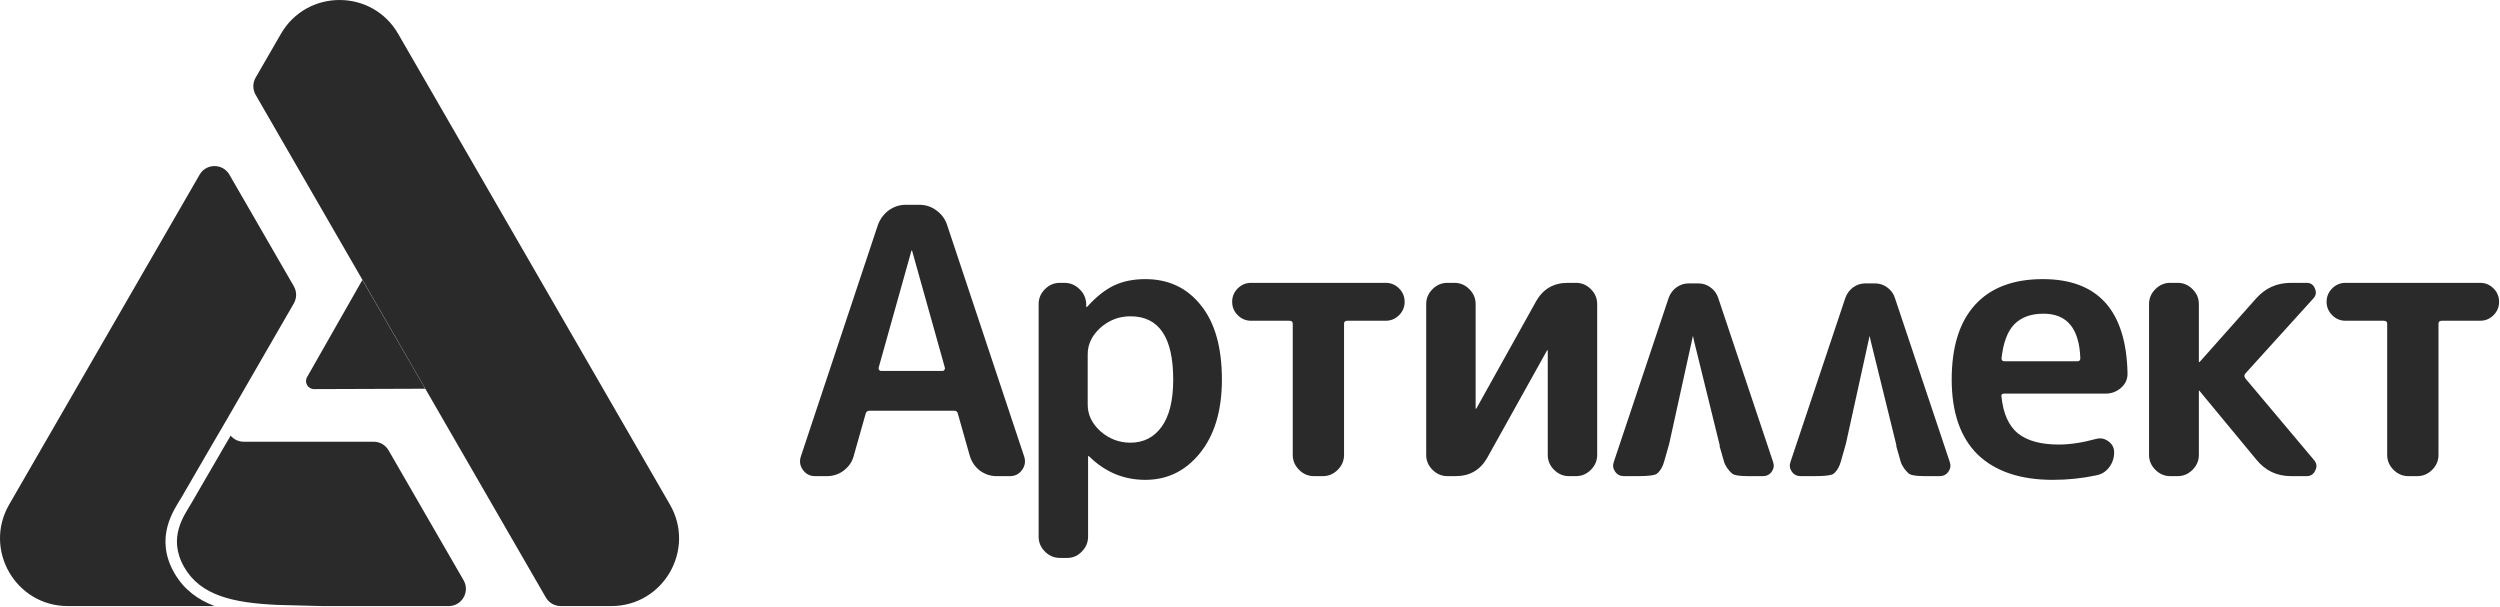
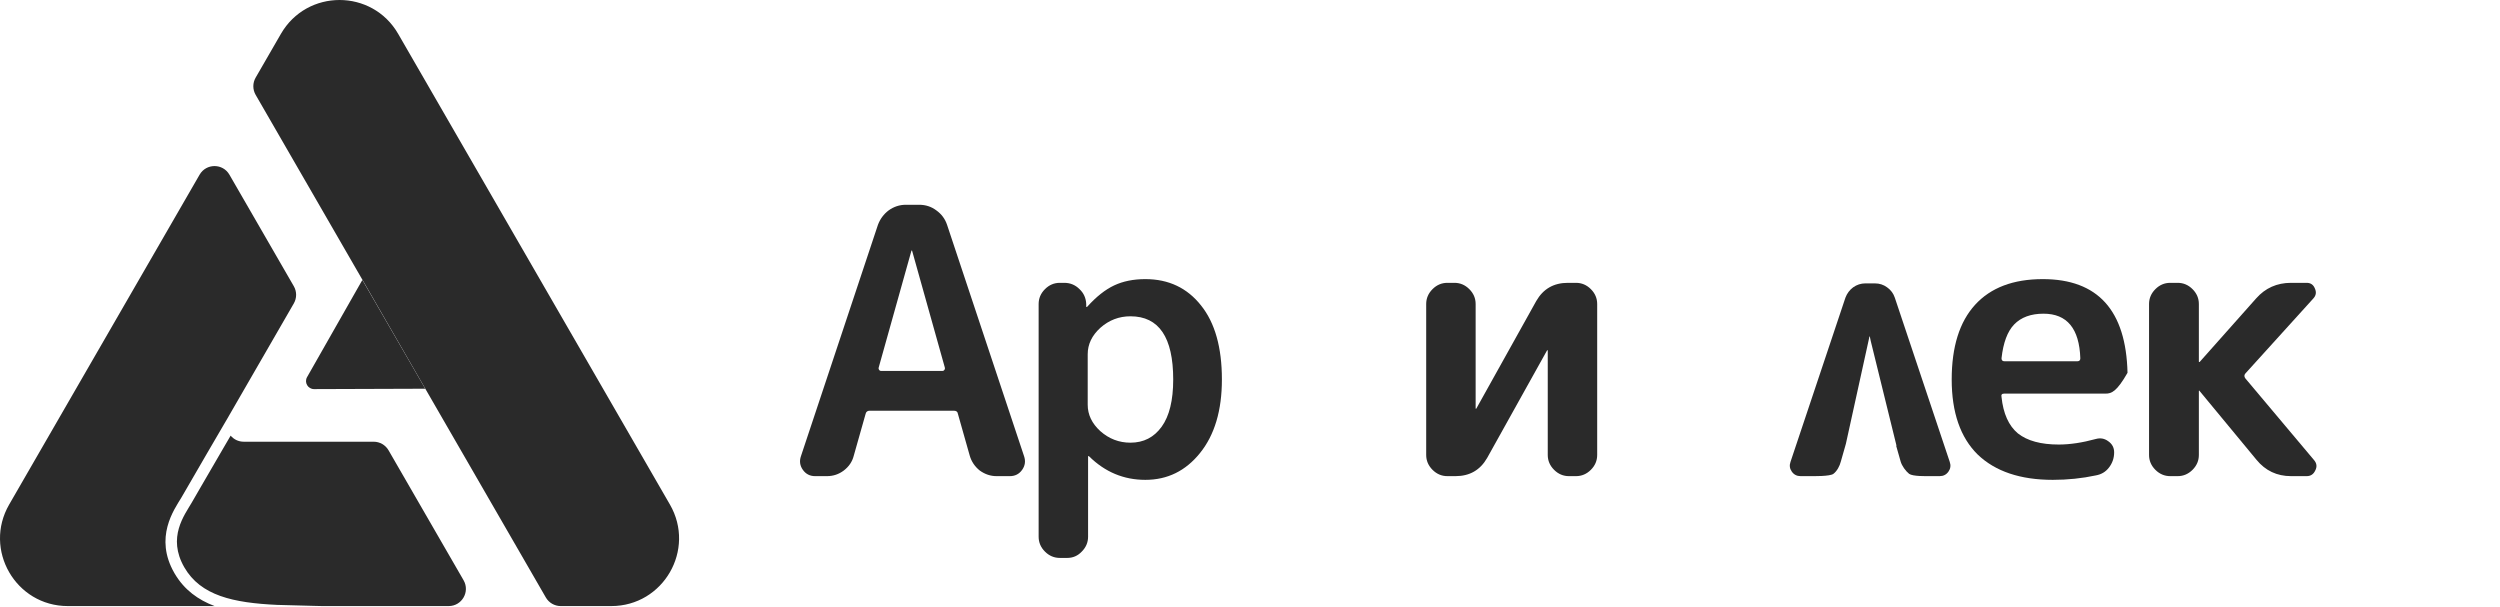
<svg xmlns="http://www.w3.org/2000/svg" width="2179" height="529" viewBox="0 0 2179 529" fill="none">
  <path d="M173.979 152.25C179.753 142.25 194.186 142.25 199.96 152.25L256.091 249.471C258.77 254.112 258.77 259.83 256.091 264.471L199.494 362.5C199.401 362.661 199.31 362.823 199.224 362.985L198.346 364.5L195.143 369.967C188.975 380.505 174.625 405.071 158.5 433L157.946 433.936C151.834 444.069 134.102 468.5 152 499.5L152.406 500.195C160.682 514.143 172.669 522.808 187.043 528.25H59.088C13.67 528.25 -14.717 479.083 7.992 439.75L173.979 152.25ZM244.851 29.5C267.56 -9.833 324.332 -9.833 347.041 29.5L583.899 439.75C606.608 479.083 578.222 528.25 532.804 528.25H488.734C483.375 528.25 478.424 525.391 475.744 520.75L222.815 82.665C220.136 78.024 220.136 72.306 222.815 67.665L244.851 29.5ZM201.038 379.699C203.72 382.885 207.735 385 212.484 385H325.679C331.038 385 335.99 387.859 338.669 392.5L404.054 505.75C409.827 515.75 402.61 528.25 391.063 528.25H280.859C278.405 528.187 275.957 528.132 273.521 528.081L241.565 527.225C203.274 525.451 174.919 519.197 160.66 494.5C145.567 468.359 160.851 448.928 167.16 438L175.038 424.377C182.709 411.132 189.671 399.17 195.123 389.824C197.369 385.974 199.361 382.568 201.038 379.699Z" fill="#2A2A2A" />
  <path d="M273.751 339.148L370.665 338.809L315.834 244L267.643 328.686C264.982 333.362 268.371 339.167 273.751 339.148Z" fill="#2A2A2A" />
-   <path d="M2044.39 279.568C2039.85 279.568 2035.96 277.948 2032.72 274.708C2029.48 271.468 2027.86 267.58 2027.86 263.044C2027.86 258.508 2029.48 254.62 2032.72 251.38C2035.96 248.14 2039.85 246.52 2044.39 246.52H2161.67C2166.21 246.52 2170.1 248.14 2173.34 251.38C2176.58 254.62 2178.2 258.508 2178.2 263.044C2178.2 267.58 2176.58 271.468 2173.34 274.708C2170.1 277.948 2166.21 279.568 2161.67 279.568H2128.3C2126.36 279.568 2125.39 280.432 2125.39 282.16V396.532C2125.39 401.5 2123.55 405.82 2119.88 409.492C2116.21 413.164 2111.89 415 2106.92 415H2099.14C2094.17 415 2089.85 413.164 2086.18 409.492C2082.51 405.82 2080.67 401.5 2080.67 396.532V282.16C2080.67 280.432 2079.7 279.568 2077.76 279.568H2044.39Z" fill="#2A2A2A" />
  <path d="M1891.58 415C1886.61 415 1882.29 413.164 1878.62 409.492C1874.95 405.82 1873.11 401.5 1873.11 396.532V264.988C1873.11 260.02 1874.95 255.7 1878.62 252.028C1882.29 248.356 1886.61 246.52 1891.58 246.52H1898.06C1903.03 246.52 1907.35 248.356 1911.02 252.028C1914.69 255.7 1916.53 260.02 1916.53 264.988V315.208C1916.53 315.424 1916.64 315.532 1916.85 315.532H1917.18L1966.43 260.128C1974.42 251.056 1984.57 246.52 1996.88 246.52H2010.49C2013.95 246.52 2016.32 248.14 2017.62 251.38C2019.13 254.62 2018.7 257.536 2016.32 260.128L1957.03 325.576C1955.95 326.872 1955.95 328.276 1957.03 329.788L2016.97 401.068C2019.35 403.876 2019.67 406.9 2017.94 410.14C2016.43 413.38 2013.95 415 2010.49 415H1996.88C1984.57 415 1974.53 410.248 1966.75 400.744L1917.18 340.804C1917.18 340.588 1917.07 340.48 1916.85 340.48C1916.64 340.48 1916.53 340.588 1916.53 340.804V396.532C1916.53 401.5 1914.69 405.82 1911.02 409.492C1907.35 413.164 1903.03 415 1898.06 415H1891.58Z" fill="#2A2A2A" />
-   <path d="M1781.13 273.412C1770.11 273.412 1761.58 276.544 1755.53 282.808C1749.7 288.856 1746.03 298.684 1744.52 312.292C1744.52 314.02 1745.38 314.884 1747.11 314.884H1810.61C1812.34 314.884 1813.21 314.02 1813.21 312.292C1812.34 286.372 1801.65 273.412 1781.13 273.412ZM1789.23 418.24C1760.93 418.24 1739.12 410.896 1723.78 396.208C1708.66 381.304 1701.1 359.488 1701.1 330.76C1701.1 302.248 1707.91 280.54 1721.51 265.636C1735.12 250.732 1754.78 243.28 1780.48 243.28C1828.43 243.28 1853.06 270.496 1854.35 324.928C1854.57 330.112 1852.73 334.432 1848.85 337.888C1844.96 341.344 1840.42 343.072 1835.24 343.072H1746.79C1744.84 343.072 1744.09 344.044 1744.52 345.988C1746.03 360.46 1750.78 371.044 1758.77 377.74C1766.98 384.22 1778.86 387.46 1794.41 387.46C1804.13 387.46 1814.93 385.84 1826.81 382.6C1830.7 381.52 1834.27 382.168 1837.51 384.544C1840.96 386.92 1842.69 390.16 1842.69 394.264C1842.69 399.232 1841.18 403.66 1838.15 407.548C1835.35 411.22 1831.57 413.488 1826.81 414.352C1814.72 416.944 1802.19 418.24 1789.23 418.24Z" fill="#2A2A2A" />
-   <path d="M1480.16 247C1484.17 247 1487.72 248.151 1490.81 250.452C1494.04 252.754 1496.28 255.746 1497.51 259.428L1545.4 402.572C1546.48 405.641 1546.1 408.48 1544.25 411.088C1542.4 413.696 1539.85 415 1536.61 415H1528.28C1524.58 415 1513.24 415.301 1510 413C1506.91 410.545 1503.71 406.025 1502.63 402.343L1498.69 388.5H1499L1476.55 297.272L1475.77 293.537C1475.77 293.397 1475.7 293.32 1475.57 293.309L1475.5 293L1475.43 293.324C1475.35 293.355 1475.31 293.426 1475.31 293.537L1475.03 295.123L1454.88 386.786L1450.45 402.343C1449.52 406.025 1447.24 410.545 1444 413C1440.91 415.301 1426.65 415 1422.79 415H1415.39C1412.15 415 1409.6 413.696 1407.75 411.088C1405.9 408.48 1405.52 405.641 1406.6 402.572L1454.48 259.428C1455.87 255.746 1458.11 252.753 1461.19 250.452C1464.43 248.151 1467.98 247 1471.83 247H1480.16Z" fill="#2A2A2A" />
+   <path d="M1781.13 273.412C1770.11 273.412 1761.58 276.544 1755.53 282.808C1749.7 288.856 1746.03 298.684 1744.52 312.292C1744.52 314.02 1745.38 314.884 1747.11 314.884H1810.61C1812.34 314.884 1813.21 314.02 1813.21 312.292C1812.34 286.372 1801.65 273.412 1781.13 273.412ZM1789.23 418.24C1760.93 418.24 1739.12 410.896 1723.78 396.208C1708.66 381.304 1701.1 359.488 1701.1 330.76C1701.1 302.248 1707.91 280.54 1721.51 265.636C1735.12 250.732 1754.78 243.28 1780.48 243.28C1828.43 243.28 1853.06 270.496 1854.35 324.928C1844.96 341.344 1840.42 343.072 1835.24 343.072H1746.79C1744.84 343.072 1744.09 344.044 1744.52 345.988C1746.03 360.46 1750.78 371.044 1758.77 377.74C1766.98 384.22 1778.86 387.46 1794.41 387.46C1804.13 387.46 1814.93 385.84 1826.81 382.6C1830.7 381.52 1834.27 382.168 1837.51 384.544C1840.96 386.92 1842.69 390.16 1842.69 394.264C1842.69 399.232 1841.18 403.66 1838.15 407.548C1835.35 411.22 1831.57 413.488 1826.81 414.352C1814.72 416.944 1802.19 418.24 1789.23 418.24Z" fill="#2A2A2A" />
  <path d="M1634.16 247C1638.17 247 1641.72 248.151 1644.81 250.452C1648.04 252.754 1650.28 255.746 1651.51 259.428L1699.4 402.572C1700.48 405.641 1700.1 408.48 1698.25 411.088C1696.4 413.696 1693.85 415 1690.61 415H1682.28C1678.58 415 1667.24 415.301 1664 413C1660.91 410.545 1657.71 406.025 1656.63 402.343L1652.69 388.5H1653L1630.55 297.272L1629.77 293.537C1629.77 293.397 1629.7 293.32 1629.57 293.309L1629.5 293L1629.43 293.324C1629.35 293.355 1629.31 293.426 1629.31 293.537L1629.03 295.123L1608.88 386.786L1604.45 402.343C1603.52 406.025 1601.24 410.545 1598 413C1594.91 415.301 1580.65 415 1576.79 415H1569.39C1566.15 415 1563.6 413.696 1561.75 411.088C1559.9 408.48 1559.52 405.641 1560.6 402.572L1608.48 259.428C1609.87 255.746 1612.11 252.753 1615.19 250.452C1618.43 248.151 1621.98 247 1625.83 247H1634.16Z" fill="#2A2A2A" />
  <path d="M1261.54 415C1256.57 415 1252.25 413.164 1248.58 409.492C1244.91 405.82 1243.07 401.5 1243.07 396.532V264.988C1243.07 260.02 1244.91 255.7 1248.58 252.028C1252.25 248.356 1256.57 246.52 1261.54 246.52H1267.7C1272.67 246.52 1276.99 248.356 1280.66 252.028C1284.33 255.7 1286.17 260.02 1286.17 264.988V356.032L1286.49 356.356L1286.81 356.032L1338.98 262.396C1345.03 251.812 1354.21 246.52 1366.52 246.52H1373.65C1378.61 246.52 1382.93 248.356 1386.61 252.028C1390.28 255.7 1392.11 260.02 1392.11 264.988V396.532C1392.11 401.5 1390.28 405.82 1386.61 409.492C1382.93 413.164 1378.61 415 1373.65 415H1367.49C1362.52 415 1358.2 413.164 1354.53 409.492C1350.86 405.82 1349.02 401.5 1349.02 396.532V305.488L1348.7 305.164L1348.37 305.488L1296.21 399.124C1290.16 409.708 1280.98 415 1268.67 415H1261.54Z" fill="#2A2A2A" />
-   <path d="M1090.47 279.568C1085.94 279.568 1082.05 277.948 1078.81 274.708C1075.57 271.468 1073.95 267.58 1073.95 263.044C1073.95 258.508 1075.57 254.62 1078.81 251.38C1082.05 248.14 1085.94 246.52 1090.47 246.52H1207.76C1212.3 246.52 1216.18 248.14 1219.42 251.38C1222.66 254.62 1224.28 258.508 1224.28 263.044C1224.28 267.58 1222.66 271.468 1219.42 274.708C1216.18 277.948 1212.3 279.568 1207.76 279.568H1174.39C1172.44 279.568 1171.47 280.432 1171.47 282.16V396.532C1171.47 401.5 1169.64 405.82 1165.96 409.492C1162.29 413.164 1157.97 415 1153 415H1145.23C1140.26 415 1135.94 413.164 1132.27 409.492C1128.6 405.82 1126.76 401.5 1126.76 396.532V282.16C1126.76 280.432 1125.79 279.568 1123.84 279.568H1090.47Z" fill="#2A2A2A" />
  <path d="M948.045 308.728V352.792C948.045 361.432 951.717 369.1 959.061 375.796C966.621 382.492 975.369 385.84 985.305 385.84C996.753 385.84 1005.83 381.196 1012.52 371.908C1019.22 362.62 1022.57 348.904 1022.57 330.76C1022.57 294.04 1010.15 275.68 985.305 275.68C975.369 275.68 966.621 279.028 959.061 285.724C951.717 292.42 948.045 300.088 948.045 308.728ZM923.745 486.28C918.777 486.28 914.457 484.444 910.785 480.772C907.113 477.1 905.277 472.78 905.277 467.812V264.988C905.277 260.02 907.113 255.7 910.785 252.028C914.457 248.356 918.777 246.52 923.745 246.52H927.633C932.817 246.52 937.245 248.356 940.917 252.028C944.589 255.484 946.533 259.804 946.749 264.988V267.256C946.749 267.472 946.857 267.58 947.073 267.58C947.289 267.58 947.505 267.472 947.721 267.256C955.497 258.616 963.273 252.46 971.049 248.788C978.825 245.116 987.897 243.28 998.265 243.28C1018.57 243.28 1034.77 250.948 1046.87 266.284C1058.96 281.404 1065.01 302.896 1065.01 330.76C1065.01 357.76 1058.64 379.144 1045.89 394.912C1033.37 410.464 1017.49 418.24 998.265 418.24C979.473 418.24 963.165 411.436 949.341 397.828C949.125 397.612 948.909 397.504 948.693 397.504C948.477 397.504 948.369 397.612 948.369 397.828V467.812C948.369 472.78 946.533 477.1 942.861 480.772C939.405 484.444 935.193 486.28 930.225 486.28H923.745Z" fill="#2A2A2A" />
  <path d="M765.854 320.392C765.638 321.04 765.746 321.688 766.178 322.336C766.61 322.984 767.15 323.308 767.798 323.308H821.582C822.23 323.308 822.77 322.984 823.202 322.336C823.634 321.688 823.742 321.04 823.526 320.392L795.014 218.656C795.014 218.44 794.906 218.332 794.69 218.332C794.474 218.332 794.366 218.44 794.366 218.656L765.854 320.392ZM710.45 415C705.914 415 702.35 413.164 699.758 409.492C697.166 405.82 696.626 401.824 698.138 397.504L765.206 195.976C767.15 190.792 770.282 186.58 774.602 183.34C779.138 180.1 784.106 178.48 789.506 178.48H801.17C806.786 178.48 811.754 180.1 816.074 183.34C820.61 186.58 823.742 190.792 825.47 195.976L892.538 397.504C894.05 401.824 893.51 405.82 890.918 409.492C888.326 413.164 884.762 415 880.226 415H868.562C863.378 415 858.518 413.38 853.982 410.14C849.662 406.684 846.746 402.364 845.234 397.18L834.866 360.568C834.65 358.84 833.462 357.976 831.302 357.976H758.078C756.134 357.976 754.946 358.84 754.514 360.568L744.146 397.18C742.85 402.364 739.934 406.684 735.398 410.14C731.078 413.38 726.218 415 720.818 415H710.45Z" fill="#2A2A2A" />
</svg>